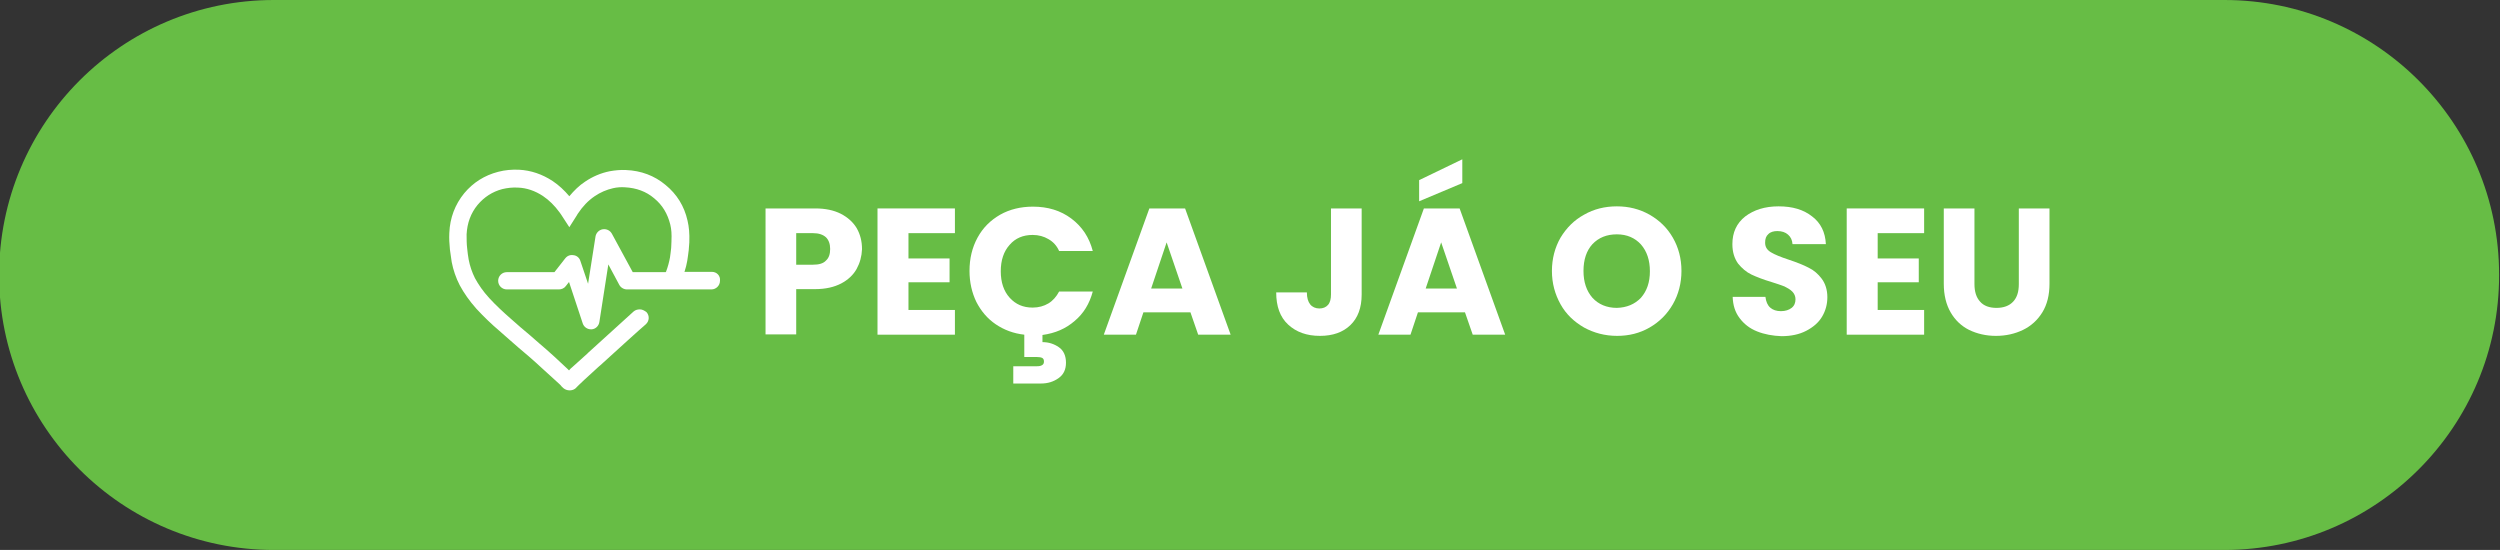
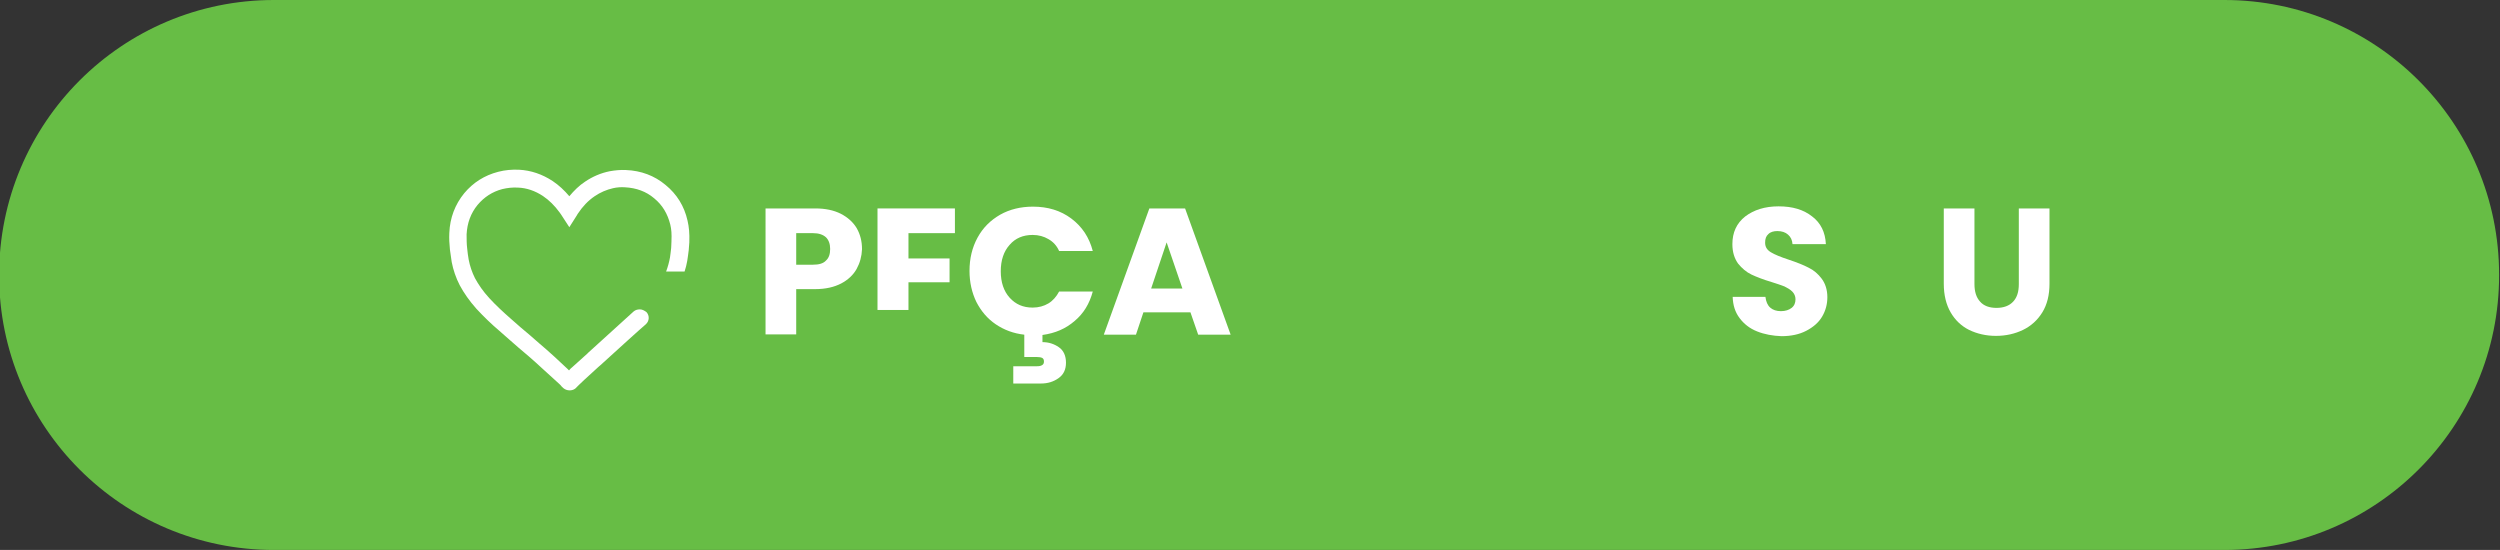
<svg xmlns="http://www.w3.org/2000/svg" version="1.1" id="Layer_1" x="0px" y="0px" viewBox="0 0 839.6 184.7" style="enable-background:new 0 0 839.6 184.7;" xml:space="preserve">
  <rect x="0" y="0" width="839.6" height="184.7" fill="#333333" stroke="none" />
  <style type="text/css">
	.st0{fill:#67BD45;}
	.st1{fill:#FFFFFF;}
</style>
  <path class="st0" d="M747,184.7H92c-51,0-92.3-41.3-92.3-92.3l0,0C-0.3,41.3,41,0,92,0h655c51,0,92.3,41.3,92.3,92.3l0,0  C839.4,143.3,798,184.7,747,184.7z" />
  <g>
    <g>
-       <path class="st1" d="M239.1,91.3h-9.3c0-0.1,0.1-0.3,0.1-0.4c-2.1,0.3-4.1-0.1-6.2,0.2c0,0.1-0.1,0.2-0.1,0.3h-11.1l-7-12.9    c-0.6-1.1-1.8-1.7-3.1-1.5c-1.2,0.2-2.2,1.2-2.4,2.4l-2.5,15.9l-2.6-7.7c-0.3-1-1.2-1.8-2.3-1.9c-1.1-0.2-2.1,0.2-2.8,1.1    l-3.6,4.6h-16c-1.6,0-2.9,1.3-2.9,2.9s1.3,2.9,2.9,2.9h17.5c0.9,0,1.8-0.4,2.3-1.1l1.1-1.4l4.6,13.9c0.4,1.2,1.5,2,2.8,2    c0.1,0,0.2,0,0.2,0c1.3-0.1,2.4-1.1,2.6-2.5l3-19.3l3.7,6.9c0.5,0.9,1.5,1.5,2.6,1.5h28.3c1.6,0,2.9-1.3,2.9-2.9    C242,92.6,240.7,91.3,239.1,91.3z" />
      <path class="st1" d="M214.9,103.9c-0.8,0-1.5,0.2-2.1,0.7c-1.9,1.7-9.6,8.7-15.2,13.8l-0.4,0.4c-2.3,2.1-4.2,3.8-5,4.5    c-0.4,0.3-0.8,0.7-1.1,1.1l-0.5-0.5c-1.5-1.4-2.9-2.7-4.4-4.1c-1.7-1.6-3.5-3.1-5-4.4c-1.1-0.9-2.1-1.9-3.2-2.8l-3.2-2.7    c-1.1-1-2.2-1.9-3.3-2.9c-2.4-2.1-4.9-4.4-7.2-6.9c-2.1-2.3-3.6-4.5-4.8-6.7c-1-2-1.7-4.1-2.1-6.2c-0.2-1.2-0.4-2.5-0.5-3.7    c-0.2-1.6-0.2-3.2-0.2-4.8c0.2-3.8,1.4-7.1,3.7-9.9c2.2-2.6,4.9-4.4,8.3-5.3c1.7-0.4,3.4-0.6,5.2-0.5c3,0.1,5.8,1.1,8.4,2.8    c2.1,1.4,4,3.3,5.6,5.5c0.2,0.2,0.3,0.5,0.5,0.7l2.8,4.3l2.6-4.1c0.1-0.2,0.2-0.4,0.3-0.5c1.6-2.4,3.4-4.3,5.6-5.8    c1.9-1.3,4-2.2,6.2-2.7c1.3-0.3,2.7-0.4,4-0.3c3.8,0.2,7.1,1.4,9.8,3.7c2.8,2.3,4.5,5.2,5.4,8.8c0.4,1.6,0.5,3.3,0.4,5.5v0.2    c0,0.8-0.1,1.5-0.1,2.2c-0.1,1.2-0.3,2.3-0.4,3.2c-0.3,1.6-0.7,3.1-1.3,4.7h6.2c0.4-1.2,0.7-2.4,0.9-3.6c0.2-1.1,0.3-2.2,0.5-3.6    c0.1-0.9,0.1-1.8,0.2-2.6v-0.2c0.1-2.7-0.1-5-0.6-7.1c-1.1-4.9-3.6-8.9-7.4-12c-3.7-3.1-8.2-4.8-13.3-5c-1.8-0.1-3.7,0.1-5.4,0.4    c-3,0.6-5.8,1.8-8.3,3.5c-2,1.3-3.7,3-5.3,4.9c-1.7-2-3.5-3.7-5.6-5.1c-3.5-2.3-7.3-3.6-11.3-3.8c-2.4-0.1-4.7,0.1-7,0.7    c-4.6,1.2-8.4,3.6-11.4,7.2c-3.1,3.8-4.8,8.3-5,13.3l0,0c-0.1,1.8,0,3.7,0.2,5.6c0.2,1.4,0.4,2.8,0.6,4.2c0.5,2.6,1.4,5.3,2.7,7.8    c1.4,2.6,3.2,5.2,5.6,7.9c2.5,2.7,5.1,5.2,7.7,7.4c1.1,1,2.2,1.9,3.3,2.9l3.2,2.8c1.1,0.9,2.2,1.9,3.3,2.8    c1.5,1.3,3.3,2.9,4.9,4.4c1.5,1.3,2.9,2.7,4.4,4l1.2,1.1l0.1,0.1l0.1,0.1c0.5,0.6,1.4,1.8,3.1,1.8h0.1c0.4,0,1.5-0.1,2.3-1.1    c0.2-0.2,0.5-0.5,0.7-0.7c0.6-0.6,1.3-1.2,1.9-1.8c0.8-0.7,2.5-2.3,4.7-4.3l0.7-0.6c5.6-5.1,13.3-12.1,15.2-13.7    c1.2-1.1,1.3-2.9,0.2-4.1C216.4,104.3,215.7,103.9,214.9,103.9" />
    </g>
    <g>
      <path class="st1" d="M287.7,90.3c-1.1,2-2.9,3.7-5.2,4.9c-2.3,1.2-5.2,1.9-8.7,1.9h-6.4v15.2h-10.3V70h16.7c3.4,0,6.2,0.6,8.6,1.8    c2.3,1.2,4.1,2.8,5.3,4.8c1.2,2.1,1.8,4.4,1.8,7.1C289.4,86.1,288.8,88.3,287.7,90.3z M277.4,87.5c1-0.9,1.4-2.2,1.4-3.9    s-0.5-3-1.4-3.9c-1-0.9-2.4-1.4-4.4-1.4h-5.6v10.6h5.6C275,88.9,276.5,88.5,277.4,87.5z" />
-       <path class="st1" d="M305.1,78.2v8.6h13.8v8h-13.8v9.3h15.6v8.3h-26V70h26v8.3h-15.6V78.2z" />
+       <path class="st1" d="M305.1,78.2v8.6h13.8v8h-13.8v9.3h15.6h-26V70h26v8.3h-15.6V78.2z" />
      <path class="st1" d="M352.1,101.9c1.5-0.9,2.7-2.3,3.6-4H367c-1.1,4.1-3.1,7.4-6.1,9.9c-3,2.6-6.5,4.1-10.8,4.7v2.4    c2.1,0,3.9,0.6,5.5,1.7s2.4,2.9,2.4,5.2s-0.8,4-2.5,5.2c-1.7,1.2-3.6,1.8-5.9,1.8h-9.3V123h7.9c0.8,0,1.4-0.1,1.8-0.4    c0.4-0.2,0.6-0.6,0.6-1.2s-0.2-1-0.6-1.2s-1-0.3-1.8-0.3H344v-7.5c-3.6-0.4-6.8-1.6-9.6-3.5c-2.8-1.9-4.9-4.4-6.5-7.5    c-1.5-3.1-2.3-6.6-2.3-10.4c0-4.2,0.9-7.9,2.7-11.2c1.8-3.3,4.3-5.8,7.6-7.7c3.2-1.8,6.9-2.7,11-2.7c5,0,9.3,1.3,12.9,4    s6,6.3,7.2,10.9h-11.3c-0.8-1.8-2-3.1-3.6-4c-1.5-0.9-3.3-1.4-5.3-1.4c-3.2,0-5.8,1.1-7.7,3.3c-2,2.2-3,5.2-3,8.9    c0,3.7,1,6.7,3,8.9c2,2.2,4.5,3.3,7.7,3.3C348.8,103.3,350.6,102.8,352.1,101.9z" />
      <path class="st1" d="M399.8,104.9H384l-2.5,7.5h-10.8L386,70h12l15.3,42.4h-10.9L399.8,104.9z M397.1,96.9l-5.3-15.5l-5.2,15.5    H397.1z" />
-       <path class="st1" d="M457.3,70v28.9c0,4.5-1.3,7.9-3.8,10.3s-5.9,3.6-10.2,3.6c-4.5,0-8-1.3-10.7-3.8s-4-6.1-4-10.8h10.3    c0,1.8,0.4,3.1,1.1,4s1.8,1.4,3.1,1.4c1.2,0,2.2-0.4,2.9-1.2c0.7-0.8,1-2,1-3.5V70H457.3z" />
-       <path class="st1" d="M492,104.9h-15.8l-2.5,7.5h-10.8L478.2,70h12l15.3,42.4h-10.9L492,104.9z M491.1,61.5l-14.5,6.1v-7.1l14.5-7    V61.5z M489.3,96.9L484,81.4l-5.2,15.5H489.3z" />
-       <path class="st1" d="M532,110c-3.3-1.9-6-4.4-7.9-7.8s-2.9-7.1-2.9-11.2s1-7.9,2.9-11.2c2-3.3,4.6-5.9,7.9-7.7    c3.3-1.9,7-2.8,11-2.8s7.6,0.9,11,2.8c3.3,1.9,5.9,4.4,7.8,7.7c1.9,3.3,2.9,7,2.9,11.2c0,4.1-1,7.9-2.9,11.2s-4.5,5.9-7.8,7.8    s-6.9,2.8-10.9,2.8C539,112.8,535.3,111.8,532,110z M551.1,100c2-2.3,3-5.2,3-8.9c0-3.7-1-6.7-3-9c-2-2.2-4.7-3.4-8.1-3.4    c-3.4,0-6.1,1.1-8.2,3.3c-2,2.2-3,5.2-3,9c0,3.7,1,6.7,3,9c2,2.2,4.8,3.4,8.2,3.4C546.3,103.3,549,102.2,551.1,100z" />
      <path class="st1" d="M590.1,111.3c-2.5-1-4.4-2.5-5.9-4.5s-2.2-4.3-2.3-7.1h11c0.2,1.6,0.7,2.8,1.6,3.6c0.9,0.8,2.1,1.2,3.6,1.2    s2.7-0.4,3.6-1.1c0.9-0.7,1.3-1.7,1.3-2.9c0-1-0.4-1.9-1.1-2.6c-0.7-0.7-1.6-1.2-2.6-1.7c-1-0.4-2.5-0.9-4.4-1.5    c-2.7-0.8-5-1.7-6.7-2.5s-3.2-2.1-4.5-3.7c-1.2-1.7-1.9-3.8-1.9-6.5c0-3.9,1.4-7,4.3-9.3c2.9-2.2,6.6-3.4,11.2-3.4    c4.7,0,8.4,1.1,11.3,3.4c2.9,2.2,4.4,5.3,4.6,9.3H602c-0.1-1.4-0.6-2.4-1.5-3.2c-0.9-0.8-2.1-1.2-3.6-1.2c-1.2,0-2.3,0.3-3,1    c-0.8,0.7-1.1,1.6-1.1,2.9c0,1.4,0.6,2.4,1.9,3.2c1.3,0.8,3.3,1.6,6,2.5s5,1.8,6.7,2.7c1.7,0.8,3.2,2.1,4.4,3.7s1.9,3.7,1.9,6.2    c0,2.4-0.6,4.6-1.8,6.6s-3,3.5-5.3,4.7s-5.1,1.8-8.3,1.8C595.4,112.8,592.6,112.3,590.1,111.3z" />
-       <path class="st1" d="M630.6,78.2v8.6h13.8v8h-13.8v9.3h15.6v8.3h-26V70h26v8.3h-15.6V78.2z" />
      <path class="st1" d="M663.1,70v25.4c0,2.5,0.6,4.5,1.9,5.9c1.2,1.4,3.1,2.1,5.5,2.1s4.3-0.7,5.6-2.1s1.9-3.3,1.9-5.9V70h10.3v25.3    c0,3.8-0.8,7-2.4,9.6c-1.6,2.6-3.8,4.6-6.5,5.9s-5.7,2-9.1,2c-3.3,0-6.3-0.7-9-2c-2.6-1.3-4.7-3.3-6.2-5.9s-2.3-5.8-2.3-9.6V70    H663.1z" />
    </g>
  </g>
</svg>